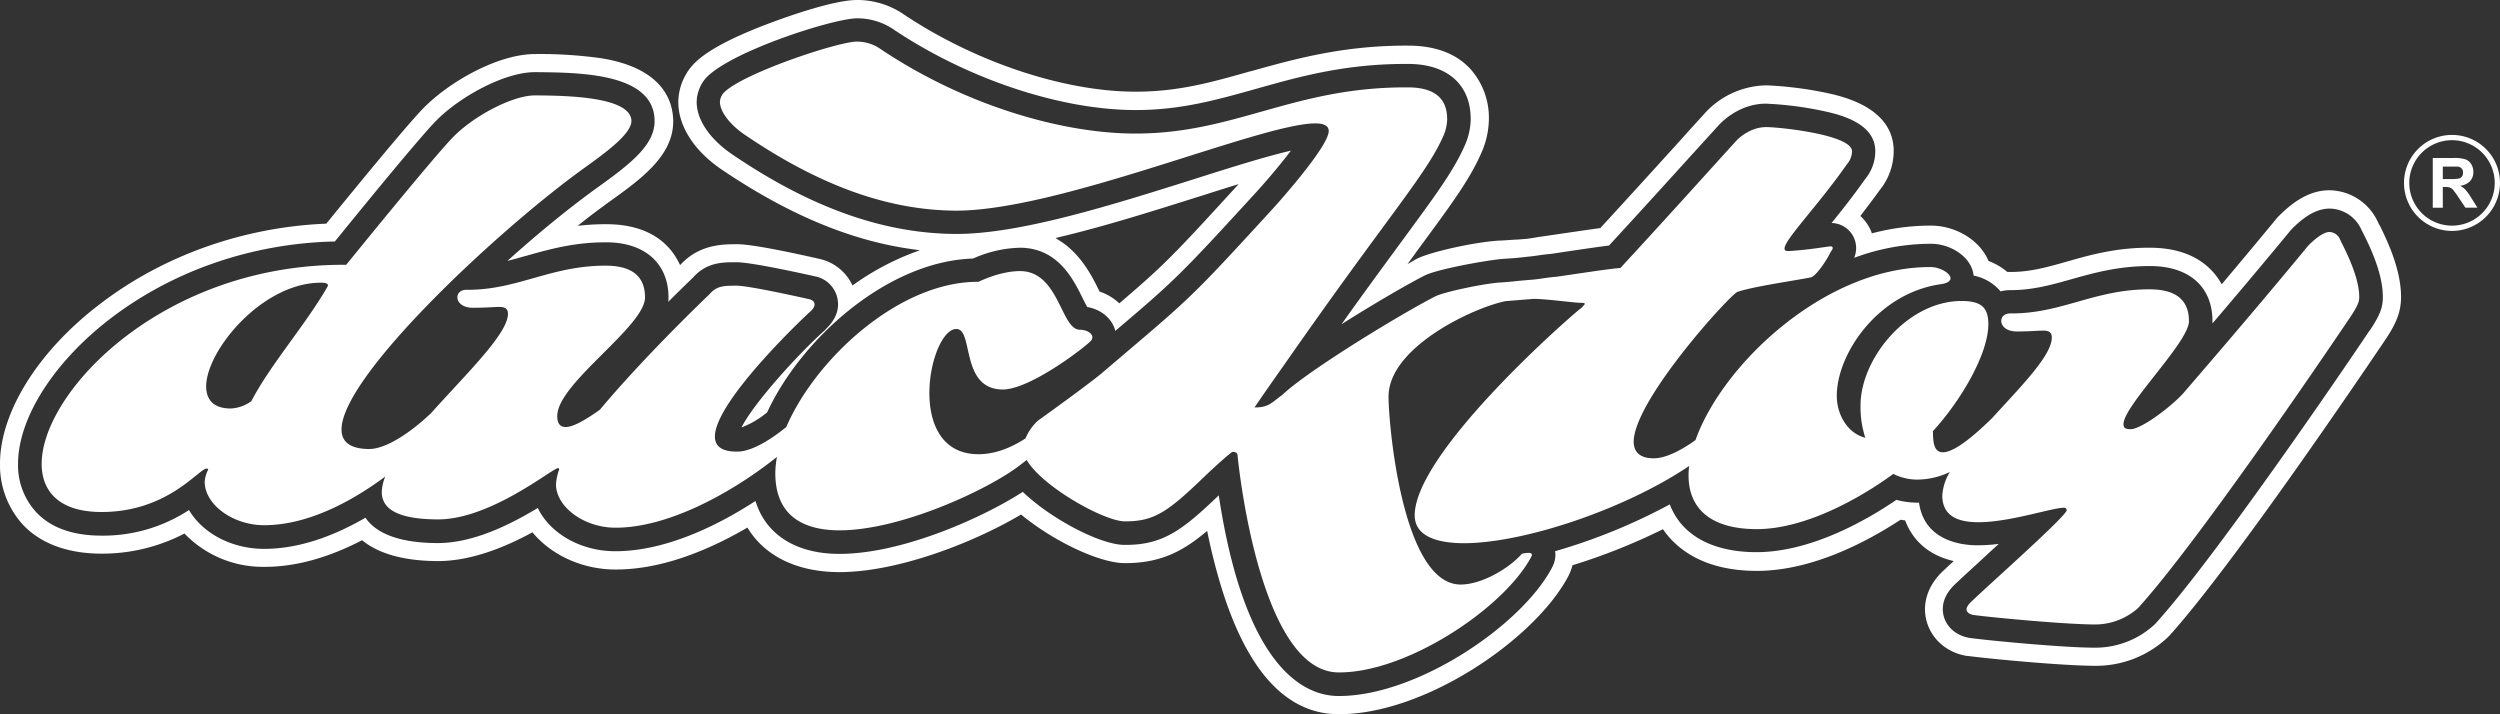
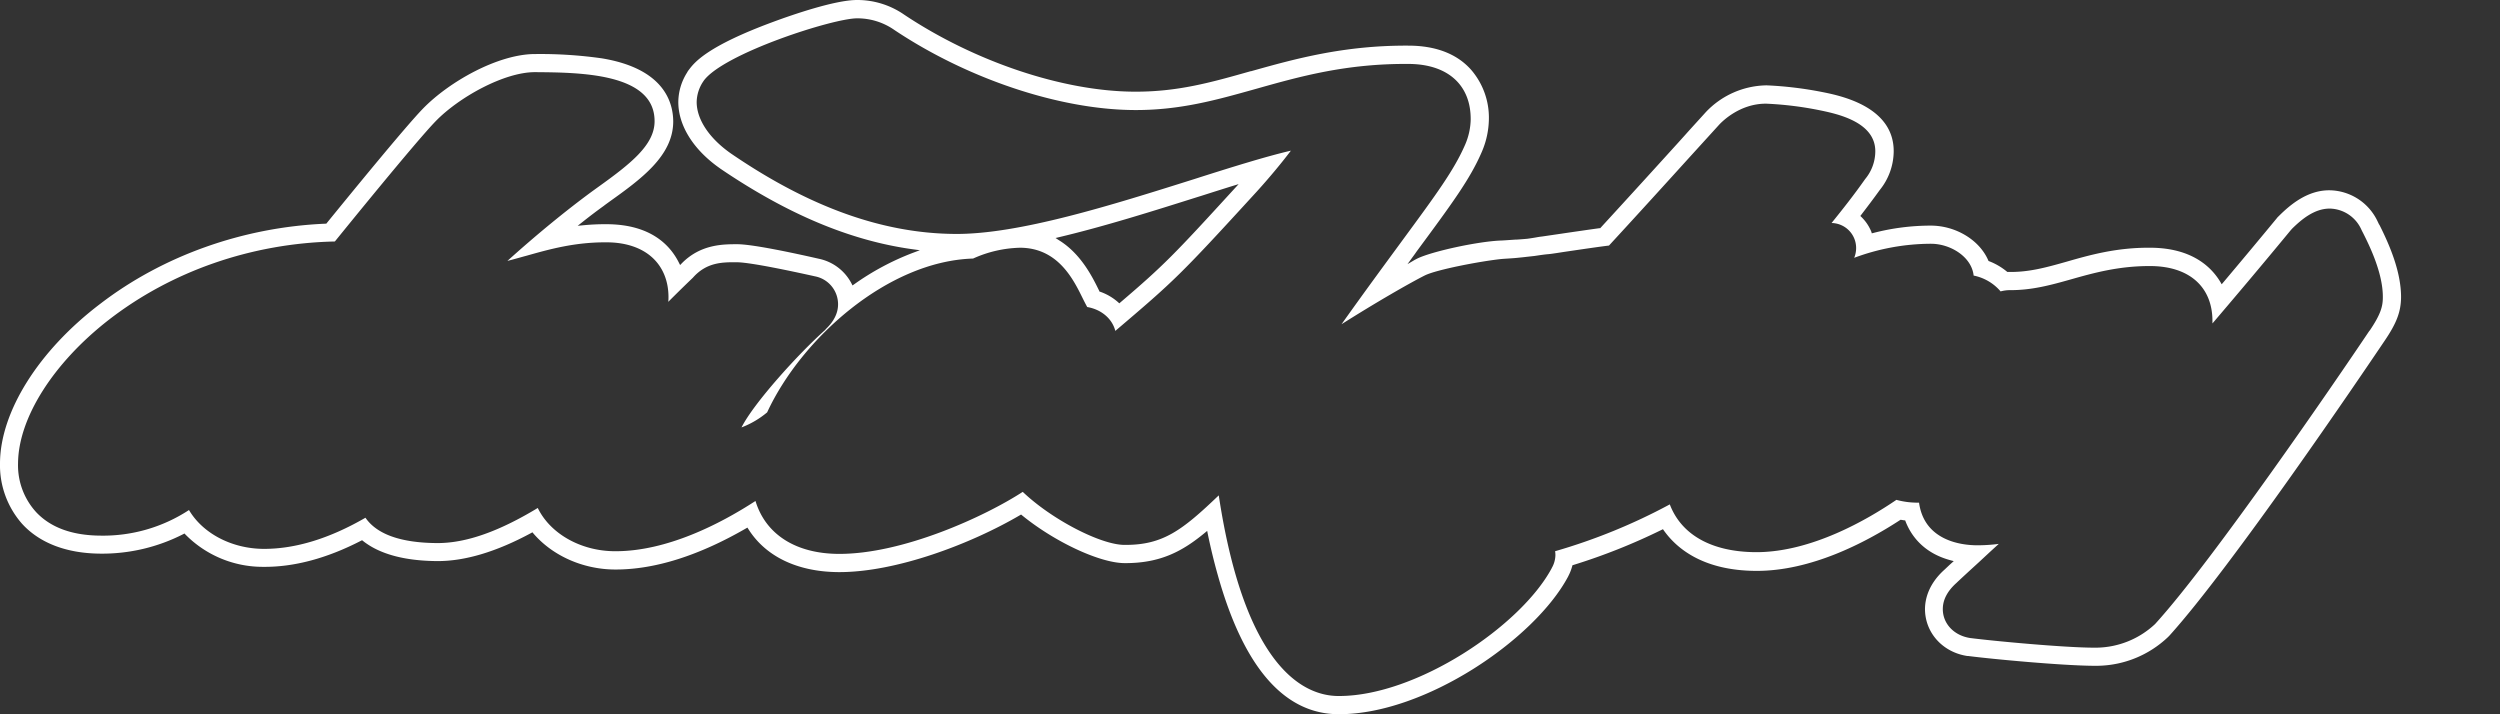
<svg xmlns="http://www.w3.org/2000/svg" viewBox="0 0 712.06 203.4">
  <rect x="0" y="0" width="712.06" height="203.4" fill="#333333" stroke="none" />
  <defs>
    <style>.cls-1{fill:#fff;}</style>
  </defs>
  <g id="Capa_2" data-name="Capa 2">
    <g id="Capa_1-2" data-name="Capa 1">
-       <path class="cls-1" d="M666.51,68.23a3.42,3.42,0,0,0-3-2.16c-2.14,0-5.16,3-6,3.81-16.74,20.32-34.16,40.35-35.33,41.76-3.31,3.85-12.22,10.63-15.36,10.61-1.44,0-2-.43-2-1.43,0-5.29,18.61-23.32,18.65-29.32,0-5-2.51-9-10.94-9.09-15.88-.11-25.35,7-39.93,6.86-1.71,0-2.59,1-2.59,2.14,0,1.42,1.41,3,4.41,3,3.72,0,6-.25,7.58-.24s2.42.45,2.4,2c0,5.09-8.8,13.91-17,22.92-7.59,7.44-11.74,9.75-14.05,9.73-3,0-2.7-4.16-2.82-6,8.07-8.8,15.73-22,15.8-30.34,0-4.56-1.6-6.7-7.46-6.75-15.58-.1-28.85,16.38-28.94,29.54a28.2,28.2,0,0,0,1.36,9.43c-5.12-1.32-8.16-6.66-8.13-12.08.08-11.87,11.65-29.07,29.53-31.66,2.15-.28,2.85-1,2.86-1.69,0-1.44-3-3.18-5.54-3.2-29.94-.22-59.39,27.58-67.09,49.27-4.31,3.11-8.65,5.21-11.92,5.2-4,0-5.7-1.9-5.69-4.75.1-12,28.18-42.67,29.63-42.67C499.34,81.6,510.79,80,515.79,79c1.3-.28,4.18-4.27,5.64-7.26.42-.57.57-.84.57-1.13s-.29-.44-.57-.44c-.85,0-6,1-12,1.34-1,0-1.15-.29-1.15-.72,0-2.57,9.54-12.22,17.76-24a5.72,5.72,0,0,0,1.46-3.7c0-4.72-20.54-6.87-24.4-6.89-5,0-8.46,3.79-8.46,3.79-7.63,8.37-20,22.16-33.13,36.36-2,0-16.11,2.22-18.4,2.5-.45,0-2.63.28-3.82.46-1.65.26-3,.37-3.43.4-4,.31-6,.61-8.49.75-4.72.28-15.93,2.67-18.51,3.93-9.19,4.66-36.18,21-43.68,28.13-3,2.13-3.72,3.55-7.87,3.53,4.47-6.54,8.23-11.81,8.23-11.81,29.9-42.95,40.85-54.59,45.65-65.71a12.56,12.56,0,0,0,1-4.57c0-5-2.51-9-11-9.07-32.86-.24-49.4,13.35-78.41,13.15-20.87-.15-48.26-8.21-71.87-24a11.76,11.76,0,0,0-6.85-2.19c-5.57,0-34.22,9.62-38.27,15a4.34,4.34,0,0,0-.74,2.14c0,2.72,2.67,6.31,6.8,9.2C235,54,254.36,59.82,271.93,60c29.6.21,87.53-25,102.82-24.85,2.44,0,3.7.75,3.7,2.17,0,4.57-15.59,21.76-15.59,21.76-25.21,27.55-23.35,25.28-49.09,47.25-4.45,3.69-18.1,13.45-18.1,13.45a14.16,14.16,0,0,0-3.58,5.09c-3.87,2.51-8.55,4.54-13.51,4.5-10.42-.07-13.94-8.81-13.87-17.67.06-9,3.84-18,7.69-18,5,0,1,17.15,13.19,17.24,8,0,24.1-12.55,25.26-14a2,2,0,0,0,.28-.86c0-1.15-1.56-2.14-3.55-2.16-5.43,0-5.89-16.63-17-16.71-5.86,0-11.87,3.06-11.87,3.06-22.57-.17-46.41,21.94-54.76,41.36-5,4.06-10.22,7.05-14.07,7-4.42,0-6.28-1.62-6.26-4.34.08-10.14,25.85-34.4,27-35.4S232,87.26,232,86.68c0-1.14-1.43-1.44-1.43-1.44s-16.83-3.83-20.69-3.87c-3.58,0-5.72,0-7.74,2.38-4.32,4.11-19.87,19.3-31.26,32.93-4.74,3.39-7.89,4.95-9.76,4.94-1.71,0-2.43-1.17-2.4-3.18.06-9.28,24.9-25.39,25-33.68,0-5-2.5-9-10.93-9.09-15.87-.11-25.36,7-39.94,6.87-1.7,0-2.57,1-2.58,2.12,0,1.42,1.41,3,4.41,3,3.71,0,6-.24,7.58-.23s2.43.45,2.42,2c-.06,5.67-11.84,17-21.9,28.24-5.89,5.6-12.9,10.25-17.69,10.22-5.42-.05-7.85-2.06-7.81-5.63.1-14.86,42.7-55,67.56-73.27,5.46-4,14.95-10.33,15-14.48,0-7-18.52-7.28-27.38-7.34-6.44-.05-17.63,5.89-23.53,12S98.61,75.42,98.61,75.42c-52-.37-86.6,36-86.74,56.55-.06,8.15,5.18,13.77,16.75,13.86,19.15.13,28-12.38,30.26-12.37.27,0,.42.14.42.29a8.85,8.85,0,0,0-1,3.42c0,6.57,8,12.35,16.77,12.42,11.9.07,24.29-6.15,34.67-13.87a12.5,12.5,0,0,0-1,4.39c0,4.72,4.24,7.75,15.82,7.83,15.15.11,32.83-14.63,34.4-14.62.15,0,.29.15.29.44a15.34,15.34,0,0,0-.89,4.14c0,6.57,8.07,12.34,16.78,12.4,15,.11,33.21-9.84,46.16-20.16a26.45,26.45,0,0,0-.47,4.48c-.07,12,7.62,16.35,18,16.43,17.45.13,42.55-11.54,51.6-18.49l2-1.55c4.28,7.46,21.92,17.44,27.91,17.48,8.43.07,12.3-2.77,22.38-12.42,2.17-2.13,7.77-7.23,8.35-7.37.86,0,1.43.3,1.43,1.15,0,0,5.83,61.51,28.71,61.67,19.43.15,47-18.23,54.84-32.76a2.23,2.23,0,0,0,.28-.71c0-.44-.42-.58-1-.58a8.76,8.76,0,0,0-1.86.26c-3.61,4.14-11.49,8.8-17.51,8.76-16.71-.13-20.52-46.48-20.47-53.62.1-14,24.16-25.26,33.34-27.1l7.93-.64c3.77,0,11.37,1.1,13.51,1.12,1.14,0,1.23.21,1.05.47,0,0-.89,1-.91,1-1.48.88-47.33,40.67-47.47,59,0,5.56,5.38,7.9,13.69,8,16.92.11,46-9.52,64.48-22a20.47,20.47,0,0,0-.17,2.55c-.06,9,5.61,15.34,19.17,15.44,14.15.1,30.09-9.08,39.15-15.73a15.21,15.21,0,0,0,6.85,1.62,21.69,21.69,0,0,0,9.26-2.17,14.66,14.66,0,0,0-2.16,6.65c0,5.87,4.38,7.62,10.09,7.66,9,.07,21.18-4.15,24.62-4.13a.67.67,0,0,1,.71.73c0,1.56-21.44,20.57-26.78,25.68-1.3,1.14-1.73,2-1.73,2.55,0,1.3,2,1.6,2,1.6,6.85.87,26,2.62,34.06,2.69h1A18.37,18.37,0,0,0,609,173.16c16.72-18.46,51.82-70.09,60.35-82.75,2.6-3.85,2.61-4.85,2.61-5.85,0-6.29-4.75-14.75-5.46-16.33M93.27,81.67C87.05,92.49,77,103.86,71.59,114.26a10.76,10.76,0,0,1-5.87,2.09c-5,0-7-2.61-7-6.33.08-10.3,16.09-29.62,32.82-29.5,1,0,1.86.16,1.85.73a.49.49,0,0,1-.15.42m413.94,3.52.31,0a.89.89,0,0,0-.31,0" />
-       <path class="cls-1" d="M501.58,86.24h0s0,0,0,0Zm1.17-.23h0Zm-1.17.23h0s0,0,0,0Zm1.17-.23h0Zm-1.17.23h0s0,0,0,0Zm1.17-.23h0Zm-1.17.23h0s0,0,0,0Zm.4-.08h0a0,0,0,0,0,0,0Zm-.05,0h0m.82-.17h0l-.07,0,.11,0h0Zm3.35,2.17h0l0,0,0,0m-4.12-2h0a0,0,0,0,0,0,0Zm-.05,0h0m.82-.17h0l-.07,0,.11,0h0Zm3.35,2.17h0l0,0,0,0m-4.12-2h0a0,0,0,0,0,0,0Zm-.05,0h0m.82-.17h0l-.07,0,.11,0h0Zm3.35,2.17h0l0,0,0,0m-4.12-2h0a0,0,0,0,0,0,0Zm-.05,0h0m.82-.17h0l-.07,0,.11,0h0Zm3.35,2.17h0l0,0,0,0m-4.12-2h0a0,0,0,0,0,0,0Zm-.05,0h0m.82-.17h0l-.07,0,.11,0h0Zm3.35,2.17h0l0,0,0,0m0,0h0l0,0,0,0M502.75,86h0l-.07,0,.11,0h0Zm-.77.15h0a0,0,0,0,0,0,0Zm-.05,0h0m-.35.06h0s0,0,0,0Zm4.52,1.94,0,0s0,0,0,0h0l.06,0,0,0,0,0m-.11.09h0Zm-.08.07a0,0,0,0,0,0,0l0,0h0m-.26.2h0s0,0,0,0h0m1.93-1.49h0l.06,0-.06,0m-.2.15h0l0,0h0m.2-.15h0l.06,0-.06,0m-.2.15h0l0,0h0m-1.28,1,0,0s0,0,0,0h0l.06,0,0,0,0,0m-.11.09h0Zm-.08.07a0,0,0,0,0,0,0l0,0h0m-.26.2h0s0,0,0,0h0M502.75,86h0l-.07,0,.11,0h0Zm-.77.15h0a0,0,0,0,0,0,0Zm-.05,0h0m-.35.06h0s0,0,0,0Zm0,0h0s0,0,0,0Zm.35-.06h0m.05,0h0a0,0,0,0,0,0,0Zm.77-.15h0l-.07,0,.11,0h0Zm2.9,2.53h0s0,0,0,0h0m.26-.2a0,0,0,0,0,0,0l0,0h0m.08-.07h0Zm.11-.09,0,0s0,0,0,0h0l.06,0,0,0,0,0m1.28-1h0l0,0h0m.2-.15h0l.06,0-.06,0m0,0h0l.06,0-.06,0m-.2.15h0l0,0h0m-1.28,1,0,0s0,0,0,0h0l.06,0,0,0,0,0m-.11.09h0Zm-.08.07a0,0,0,0,0,0,0l0,0h0m-.26.2h0s0,0,0,0h0M502.75,86h0l-.07,0,.11,0h0Zm-.77.15h0a0,0,0,0,0,0,0Zm-.05,0h0m-.35.06h0s0,0,0,0Zm0,0h0s0,0,0,0Zm.35-.06h0m.05,0h0a0,0,0,0,0,0,0Zm.77-.15h0l-.07,0,.11,0h0Zm2.9,2.53h0s0,0,0,0h0m.26-.2a0,0,0,0,0,0,0l0,0h0m.08-.07h0Zm.11-.09,0,0s0,0,0,0h0l.06,0,0,0,0,0m1.28-1h0l0,0h0m.2-.15h0l.06,0-.06,0m0,0h0l.06,0-.06,0m-.2.16,0,0h0Zm-1.32,1s0,0,0,0h0l.06,0,0,0,0,0,0,0m-.07.07h0Zm-.09.08,0,0h0a0,0,0,0,0,0,0m-.25.19s0,0,0,0h0ZM502.71,86l-.07,0,.11,0h0m-.73.15a0,0,0,0,0,0,0h0Zm0,0h0Zm-.37.07s0,0,0,0h0ZM677.65,64l-.48-1a15.35,15.35,0,0,0-13.57-8.8c-6.33-.09-11.28,4.11-14.44,7.24l-.46.45-.36.45c-4.5,5.46-9.44,11.38-15.09,18.09l-.46.54-.35-.61c-2.64-4.42-8.22-9.72-19.84-9.8-9.76-.09-17.35,2.07-24.07,4-5.62,1.59-10.42,2.92-15.85,2.9h-.75l-.2,0-.15-.13a18.34,18.34,0,0,0-5-2.92l-.19-.07-.09-.19c-2.49-5.77-9.18-9.84-16.25-9.89a65.28,65.28,0,0,0-16.5,2.1l-.42.1L533,66a12.42,12.42,0,0,0-2.81-4.18l-.32-.31.27-.35c1.59-2.07,3.45-4.52,5.23-7a17.69,17.69,0,0,0,4-11c.09-12.84-15.24-15.92-20.27-16.93a105.4,105.4,0,0,0-15.91-1.92A24.23,24.23,0,0,0,485.8,32c-1.68,1.87-3.65,4-5.83,6.44l-2,2.22c-5.31,5.86-13.38,14.74-22.06,24.19l-.12.14-.18,0c-2.42.33-5.84.82-11.06,1.59l-5.31.78c-.7.08-.89.11-1.45.21s-1,.18-2.23.36l-.57.08c-1.73.15-1.91.16-3,.23l-.28,0-1.93.13c-.89.06-1.64.12-2.3.14-6.47.24-19.62,3.08-23.84,5.15l-.33.17-.36.19-2.06,1.21,1.4-1.93c.38-.52.75-1,1.11-1.55C413.61,57.92,418.73,51,422.07,43.22a24.36,24.36,0,0,0,2-9.19,20.86,20.86,0,0,0-5-14.08c-4-4.56-10-6.9-17.73-6.95-18.57-.13-32.59,3.8-45,7.28l-.12,0c-11.2,3.18-20.87,5.93-33.34,5.83-20.2-.14-45.22-8.53-65.28-21.89A23.45,23.45,0,0,0,244.21,0h-.11c-6.35,0-18.74,4.33-23.8,6.2-19,7-22.48,11.6-24,13.56l-.37.49-.26.46a15.93,15.93,0,0,0-2.47,8.23c-.05,6.77,4.27,13.7,11.85,19l.1.08C224.27,61,242.17,68.54,260,71l2,.27-1.87.7a74.6,74.6,0,0,0-16.84,9l-.48.33-.26-.52a13.6,13.6,0,0,0-9.32-7.08c-6.72-1.53-18.65-4.11-23.17-4.14-3.92,0-10.45-.07-15.86,5.43l-.49.5-.32-.63c-2.48-5-8-10.92-20.46-11a64.05,64.05,0,0,0-6.7.29l-1.69.16,1.33-1.05c2.11-1.67,4.15-3.22,6.07-4.6.42-.33.95-.71,1.51-1.12,9-6.44,18.23-13.06,18.3-22.85,0-5.49-2.56-15.13-20.3-18.07a124.56,124.56,0,0,0-18.74-1.23h-.29c-10.58,0-24.56,7.91-32,15.6-5.06,5.22-20.8,24.5-27.34,32.54l-.14.18h-.22c-23.51,1-46.27,9.12-64.09,22.77C11,99.83.09,117.25,0,131.89a25.26,25.26,0,0,0,6.26,17.27c5,5.51,12.7,8.46,22.28,8.53a50.74,50.74,0,0,0,23.67-5.56l.33-.18.26.28A30.93,30.93,0,0,0,75,161.45c8.75.09,18.14-2.43,27.84-7.44l.29-.14.25.2c4.72,3.74,11.81,5.67,21.08,5.74,7.89.06,16.92-2.64,26.83-8l.35-.2.26.31c5.47,6.38,14.12,10.22,23.13,10.29h.36c11.15,0,23.62-3.94,37.07-11.7l.42-.24.26.41c4.94,7.84,14,12.19,25.65,12.27,16.44.09,37.81-8.06,51.73-16.22l.3-.18.27.22c9.3,7.58,22.11,13.57,29.17,13.62h.3c10.08,0,16.34-3.46,22.63-8.65l.64-.53.16.81c.86,4.17,1.83,8.15,2.88,11.84,7.33,26.15,18.86,39.46,34.25,39.56h.32c24.43,0,55.52-21.27,65.08-39l.2-.38a14.11,14.11,0,0,0,1.08-2.77l.07-.27.26-.08a172.83,172.83,0,0,0,25.13-10l.39-.19.24.34c3.7,5.21,11.24,11.43,26.17,11.53h.33c15.33,0,30.59-7.83,40.73-14.43l.17-.11.19,0,.85.14.3,0,.1.27c1.5,3.89,4.95,9,12.85,11.11l.89.24-.68.61c-.68.61-1.27,1.18-1.77,1.65l-.17.16c-4.55,4.08-5.54,8.35-5.57,11.21,0,6.72,5,12.35,12.11,13.4l.25,0c7.19.92,26.59,2.71,35.48,2.78h1.44a29.69,29.69,0,0,0,19.94-8.18l.36-.36c17.66-19.52,54.23-73.48,61.38-84.09,3.39-5,4.61-8.23,4.64-12.37,0-7.3-3.29-14.88-6.2-20.67M674.9,94.16c-5,7.46-16.08,23.7-28,40.4s-24.6,33.84-33,43.09l-.21.21a24.82,24.82,0,0,1-16.46,6.61h-1.18c-8.47-.06-27.65-1.83-34.86-2.74-4.63-.69-7.85-4.09-7.83-8.27,0-2.66,1.34-5.15,3.89-7.43,1.39-1.33,3.72-3.46,6.41-5.92l3.23-3,2.41-2.2a46.9,46.9,0,0,1-6.13.4c-4.52,0-15.09-1.29-16.58-12.14h-.61a23.05,23.05,0,0,1-5.84-.8c-8.27,5.64-24.22,14.9-39.87,14.9h-.28c-12.45-.09-21.09-4.92-24.39-13.61A165.43,165.43,0,0,1,442.93,157a7,7,0,0,1,.09,1.12,7.66,7.66,0,0,1-1,3.59l-.1.21c-8.85,16.43-38.44,36.32-60.53,36.32h-.26c-9.5-.07-26.49-7.61-34-57.15-10.45,10-15.9,14.11-26.59,14.11h-.3c-6.88-.05-20.83-7.36-28.94-15.11-10.75,7-34.21,17.79-52.53,17.67-12.15-.09-20.7-5.56-23.59-15.07C205,149.31,189.91,157,175.34,157H175c-9.6-.07-18.29-5-21.83-12.32-11.05,6.69-20.39,10-28.53,10h-.22c-10.25-.07-17.08-2.5-20.33-7.22-10.18,5.89-19.87,8.87-28.83,8.87H75c-9-.07-17.24-4.39-21.17-11.06a44.67,44.67,0,0,1-25.27,7.29c-8-.06-14.09-2.29-18.21-6.63a19.78,19.78,0,0,1-5.21-14c.1-12.86,10-28.47,25.71-40.73,18-14,40.86-21.92,64.53-22.42,2.13-2.63,22.82-28.17,28.68-34.23,6.57-6.79,19.47-14,28.28-14h.1c12.78.1,34.13.25,34,14.07-.06,6.66-6.71,11.94-16.09,18.66l-1.65,1.19c-7.68,5.64-16,12.48-24.18,19.84,1.83-.45,3.67-1,5.54-1.5,6.41-1.81,13.64-3.85,22.71-3.79,5.4,0,9.88,1.51,12.93,4.25S190.44,80,190.4,84.8a11.31,11.31,0,0,1-.06,1.17c3.35-3.36,5.83-5.74,6.82-6.69l.17-.16c3.94-4.48,8.54-4.45,12.58-4.42s16.89,2.82,22.18,4a8.1,8.1,0,0,1,6.61,8c0,3.66-2.61,6.17-3.46,7L235,94c-7.51,6.68-20.28,20.76-23.8,27.74a25.53,25.53,0,0,0,7.3-4.29c9.73-21,34.29-43.06,58.66-43.81a34.26,34.26,0,0,1,13.45-3.08c10.72.08,15.1,9,17.72,14.3.19.39.82,1.66,1.34,2.59,4.05.69,7.13,3.35,8,6.8,16.93-14.4,18.23-15.58,40.32-39.72,3.45-3.8,7-8.06,9.69-11.62-7.27,1.69-17.83,5-27.22,8l-.28.09c-23.44,7.39-50,15.79-68.21,15.63-20.59-.15-41.44-7.64-63.75-22.89C202,39.4,198.41,34,198.43,29a10.87,10.87,0,0,1,1.71-5.56l.35-.52c5.78-7.72,36.74-17.7,43.64-17.7h.05A18.4,18.4,0,0,1,254.8,8.58c20.81,13.88,46.91,22.61,68.09,22.76,13.12.11,23.61-2.88,34.75-6,12.67-3.57,25.72-7.26,43.68-7.13,11.06.08,17.63,6,17.57,15.82a19,19,0,0,1-1.56,7.12c-3.16,7.29-8.16,14.08-18.11,27.61l-.35.48c-4.45,6.07-10,13.58-16.77,23.11,9.84-6.23,19.33-11.68,23.72-13.9,3.4-1.67,15.64-4,21.53-4.65.56-.06,1.24-.1,2-.15s1.78-.11,2.78-.21,1.89-.19,2.71-.29l2.27-.25c1.79-.27,2.88-.43,4-.52.65-.06,1.13-.14,2.17-.29l2-.31c6.31-.93,10.5-1.54,13-1.84,8.48-9.2,16.63-18.18,23.18-25.41l8.19-9c.93-1,5.91-6,13.33-6h.13a98.15,98.15,0,0,1,14.92,1.82c4.84,1,16.17,3.22,16.1,11.8A12.4,12.4,0,0,1,531.24,51c-3.18,4.53-6.45,8.66-9.57,12.52a7.11,7.11,0,0,1,7,7.15,7.38,7.38,0,0,1-.55,2.76,63,63,0,0,1,21.52-4H550c5.5,0,11.57,3.68,12.14,9.06A13.57,13.57,0,0,1,569.82,83a10.08,10.08,0,0,1,2.83-.36c6.22,0,11.54-1.47,17.21-3.07,6.43-1.82,13.63-3.85,22.72-3.79,11.07.07,17.64,6,17.58,15.8,0,.18,0,.36,0,.54,5.72-6.7,13.89-16.35,22.21-26.45l.45-.51c2.72-2.68,6.38-5.75,10.72-5.75h.06a10.09,10.09,0,0,1,8.94,5.91l.1.21c.1.21.23.48.41.81,1.73,3.45,5.69,11.36,5.64,18.32,0,2.66-.62,4.87-3.77,9.54M300.65,67.79l1.17-.28c13-3.1,26.62-7.4,39.79-11.56l.34-.1c2.91-.93,6-1.91,9.08-2.87l1.77-.54-1.25,1.36c-17.11,18.71-20,21.72-32.41,32.31l-.33.29-.33-.3a15.34,15.34,0,0,0-5.12-3l-.23-.08-.07-.23a1,1,0,0,0-.09-.18c-1.78-3.62-5.05-10.29-11.3-14.15ZM507.58,87.06l.06,0-.06,0Zm-.2.15,0,0h0Zm-1.32,1s0,0,0,0h0l.06,0,0,0,0,0,0,0m-.07.07h0Zm-.09.08,0,0h0a0,0,0,0,0,0,0m-.25.19s0,0,0,0h0ZM502.71,86l-.07,0,.11,0h0m-.73.15a0,0,0,0,0,0,0h0Zm0,0h0Zm-.37.07s0,0,0,0h0Zm0,0h0s0,0,0,0Zm.35-.06h0m.05,0h0a0,0,0,0,0,0,0Zm.77-.15h0l-.07,0,.11,0h0Zm2.9,2.53h0s0,0,0,0h0m.26-.2a0,0,0,0,0,0,0l0,0h0m.08-.07h0Zm.11-.09,0,0s0,0,0,0h0l.06,0,0,0,0,0m1.28-1h0l0,0h0m.2-.15h0l.06,0-.06,0m0,0h0l.06,0-.06,0m-.2.15h0l0,0h0m-1.28,1,0,0s0,0,0,0h0l.06,0,0,0,0,0m-.11.09h0Zm-.08.07a0,0,0,0,0,0,0l0,0h0m-.26.2h0s0,0,0,0h0M502.75,86h0l-.07,0,.11,0h0Zm-.77.15h0a0,0,0,0,0,0,0Zm-.05,0h0m-.35.06h0s0,0,0,0Zm0,0h0s0,0,0,0Zm.35-.06h0m.05,0h0a0,0,0,0,0,0,0Zm.77-.15h0l-.07,0,.11,0h0Zm2.9,2.53h0s0,0,0,0h0m.26-.2a0,0,0,0,0,0,0l0,0h0m.08-.07h0Zm.11-.09,0,0s0,0,0,0h0l.06,0,0,0,0,0m1.28-1h0l0,0h0m.2-.15h0l.06,0-.06,0m0,0h0l.06,0-.06,0m-.2.15h0l0,0h0m-1.28,1,0,0s0,0,0,0h0l.06,0,0,0,0,0m-.11.09h0Zm-.08.07a0,0,0,0,0,0,0l0,0h0m-.26.2h0s0,0,0,0h0M502.75,86h0l-.07,0,.11,0h0Zm-.77.15h0a0,0,0,0,0,0,0Zm-.05,0h0m-.35.06h0s0,0,0,0Zm0,0h0s0,0,0,0Zm4.52,1.94,0,0s0,0,0,0h0l.06,0,0,0,0,0m-.11.09h0Zm-.08.07a0,0,0,0,0,0,0l0,0h0m-.26.2h0s0,0,0,0h0m1.93-1.49h0l.06,0-.06,0m-.2.15h0l0,0h0m-1.28,1h0l0,0,0,0M502.75,86h0l-.07,0,.11,0h0Zm-.77.15h0a0,0,0,0,0,0,0Zm-.05,0h0m.05,0h0a0,0,0,0,0,0,0Zm-.05,0h0m.82-.17h0l-.07,0,.11,0h0Zm3.35,2.17h0l0,0,0,0m-4.12-2h0a0,0,0,0,0,0,0Zm-.05,0h0m.82-.17h0l-.07,0,.11,0h0Zm3.35,2.17h0l0,0,0,0m-4.12-2h0a0,0,0,0,0,0,0Zm-.05,0h0m.82-.17h0l-.07,0,.11,0h0Zm3.35,2.17h0l0,0,0,0m-4.12-2h0a0,0,0,0,0,0,0Zm-.05,0h0m.82-.17h0l-.07,0,.11,0h0Zm3.35,2.17h0l0,0,0,0m-4.12-2h0a0,0,0,0,0,0,0Zm-.05,0h0m.82-.17h0l-.07,0,.11,0h0Zm3.35,2.17h0l0,0,0,0M502.75,86h0l-.07,0,.11,0h0Zm3.35,2.17h0l0,0,0,0m-4.52-1.94h0s0,0,0,0Zm.4-.08h0a0,0,0,0,0,0,0Zm-.05,0h0m4.17,2h0l0,0,0,0m-4.52-1.94h0s0,0,0,0Z" />
-       <path class="cls-1" d="M692.91,59.17V45h6a10.36,10.36,0,0,1,3.29.38,3.2,3.2,0,0,1,1.65,1.35,4.11,4.11,0,0,1,.62,2.23,3.75,3.75,0,0,1-.94,2.63,4.5,4.5,0,0,1-2.8,1.31,6.58,6.58,0,0,1,1.53,1.18,16.72,16.72,0,0,1,1.63,2.3l1.72,2.76h-3.41l-2.06-3.08A21.37,21.37,0,0,0,698.64,54a2.33,2.33,0,0,0-.86-.59,4.94,4.94,0,0,0-1.43-.15h-.58v5.9ZM695.77,51h2.11a11.45,11.45,0,0,0,2.57-.17,1.61,1.61,0,0,0,.8-.6,1.88,1.88,0,0,0,.28-1.06,1.69,1.69,0,0,0-.38-1.16,1.75,1.75,0,0,0-1.07-.55c-.23,0-.93,0-2.09,0h-2.22Z" />
-       <path class="cls-1" d="M698.39,65.77A13.67,13.67,0,1,1,712.06,52.1,13.68,13.68,0,0,1,698.39,65.77Zm0-25.84A12.17,12.17,0,1,0,710.56,52.1,12.18,12.18,0,0,0,698.39,39.93Z" />
+       <path class="cls-1" d="M501.58,86.24h0s0,0,0,0Zm1.17-.23h0Zm-1.17.23h0s0,0,0,0Zm1.17-.23h0Zm-1.17.23h0s0,0,0,0Zm1.17-.23h0Zm-1.17.23h0s0,0,0,0Zm.4-.08h0a0,0,0,0,0,0,0Zm-.05,0h0m.82-.17h0l-.07,0,.11,0h0Zm3.35,2.17h0l0,0,0,0m-4.12-2h0a0,0,0,0,0,0,0Zm-.05,0h0m.82-.17h0l-.07,0,.11,0h0Zm3.35,2.17h0l0,0,0,0m-4.12-2h0a0,0,0,0,0,0,0Zm-.05,0h0m.82-.17h0l-.07,0,.11,0h0Zm3.35,2.17h0l0,0,0,0m-4.12-2h0a0,0,0,0,0,0,0Zm-.05,0h0m.82-.17h0l-.07,0,.11,0h0Zm3.35,2.17h0l0,0,0,0m-4.12-2h0a0,0,0,0,0,0,0Zm-.05,0h0m.82-.17h0l-.07,0,.11,0h0Zm3.35,2.17h0l0,0,0,0m0,0h0l0,0,0,0M502.75,86h0l-.07,0,.11,0h0Zm-.77.15h0a0,0,0,0,0,0,0Zm-.05,0h0m-.35.06h0s0,0,0,0Zm4.52,1.94,0,0s0,0,0,0h0l.06,0,0,0,0,0m-.11.09h0Zm-.08.07a0,0,0,0,0,0,0l0,0h0m-.26.2h0s0,0,0,0h0m1.93-1.49h0l.06,0-.06,0m-.2.15h0l0,0h0m.2-.15h0l.06,0-.06,0m-.2.15h0l0,0h0m-1.28,1,0,0s0,0,0,0h0l.06,0,0,0,0,0m-.11.09h0Zm-.08.07a0,0,0,0,0,0,0l0,0h0m-.26.2h0s0,0,0,0h0M502.75,86h0l-.07,0,.11,0h0Zm-.77.15h0a0,0,0,0,0,0,0Zm-.05,0h0m-.35.06h0s0,0,0,0Zm0,0h0s0,0,0,0Zm.35-.06h0m.05,0h0a0,0,0,0,0,0,0Zm.77-.15h0l-.07,0,.11,0h0Zm2.9,2.53h0s0,0,0,0h0m.26-.2a0,0,0,0,0,0,0l0,0h0m.08-.07h0Zm.11-.09,0,0s0,0,0,0h0l.06,0,0,0,0,0m1.28-1h0l0,0h0m.2-.15h0l.06,0-.06,0m0,0h0l.06,0-.06,0m-.2.15h0l0,0h0m-1.28,1,0,0s0,0,0,0h0l.06,0,0,0,0,0m-.11.09h0Za0,0,0,0,0,0,0l0,0h0m-.26.2h0s0,0,0,0h0M502.75,86h0l-.07,0,.11,0h0Zm-.77.15h0a0,0,0,0,0,0,0Zm-.05,0h0m-.35.06h0s0,0,0,0Zm0,0h0s0,0,0,0Zm.35-.06h0m.05,0h0a0,0,0,0,0,0,0Zm.77-.15h0l-.07,0,.11,0h0Zm2.9,2.53h0s0,0,0,0h0m.26-.2a0,0,0,0,0,0,0l0,0h0m.08-.07h0Zm.11-.09,0,0s0,0,0,0h0l.06,0,0,0,0,0m1.28-1h0l0,0h0m.2-.15h0l.06,0-.06,0m0,0h0l.06,0-.06,0m-.2.16,0,0h0Zm-1.32,1s0,0,0,0h0l.06,0,0,0,0,0,0,0m-.07.07h0Zm-.09.08,0,0h0a0,0,0,0,0,0,0m-.25.19s0,0,0,0h0ZM502.71,86l-.07,0,.11,0h0m-.73.15a0,0,0,0,0,0,0h0Zm0,0h0Zm-.37.07s0,0,0,0h0ZM677.65,64l-.48-1a15.35,15.35,0,0,0-13.57-8.8c-6.33-.09-11.28,4.11-14.44,7.24l-.46.45-.36.45c-4.5,5.46-9.44,11.38-15.09,18.09l-.46.54-.35-.61c-2.64-4.42-8.22-9.72-19.84-9.8-9.76-.09-17.35,2.07-24.07,4-5.62,1.59-10.42,2.92-15.85,2.9h-.75l-.2,0-.15-.13a18.34,18.34,0,0,0-5-2.92l-.19-.07-.09-.19c-2.49-5.77-9.18-9.84-16.25-9.89a65.28,65.28,0,0,0-16.5,2.1l-.42.1L533,66a12.42,12.42,0,0,0-2.81-4.18l-.32-.31.27-.35c1.59-2.07,3.45-4.52,5.23-7a17.69,17.69,0,0,0,4-11c.09-12.84-15.24-15.92-20.27-16.93a105.4,105.4,0,0,0-15.91-1.92A24.23,24.23,0,0,0,485.8,32c-1.68,1.87-3.65,4-5.83,6.44l-2,2.22c-5.31,5.86-13.38,14.74-22.06,24.19l-.12.14-.18,0c-2.42.33-5.84.82-11.06,1.59l-5.31.78c-.7.08-.89.11-1.45.21s-1,.18-2.23.36l-.57.08c-1.73.15-1.91.16-3,.23l-.28,0-1.93.13c-.89.06-1.64.12-2.3.14-6.47.24-19.62,3.08-23.84,5.15l-.33.17-.36.19-2.06,1.21,1.4-1.93c.38-.52.75-1,1.11-1.55C413.61,57.92,418.73,51,422.07,43.22a24.36,24.36,0,0,0,2-9.19,20.86,20.86,0,0,0-5-14.08c-4-4.56-10-6.9-17.73-6.95-18.57-.13-32.59,3.8-45,7.28l-.12,0c-11.2,3.18-20.87,5.93-33.34,5.83-20.2-.14-45.22-8.53-65.28-21.89A23.45,23.45,0,0,0,244.21,0h-.11c-6.35,0-18.74,4.33-23.8,6.2-19,7-22.48,11.6-24,13.56l-.37.49-.26.46a15.93,15.93,0,0,0-2.47,8.23c-.05,6.77,4.27,13.7,11.85,19l.1.08C224.27,61,242.17,68.54,260,71l2,.27-1.87.7a74.6,74.6,0,0,0-16.84,9l-.48.33-.26-.52a13.6,13.6,0,0,0-9.32-7.08c-6.72-1.53-18.65-4.11-23.17-4.14-3.92,0-10.45-.07-15.86,5.43l-.49.5-.32-.63c-2.48-5-8-10.92-20.46-11a64.05,64.05,0,0,0-6.7.29l-1.69.16,1.33-1.05c2.11-1.67,4.15-3.22,6.07-4.6.42-.33.95-.71,1.51-1.12,9-6.44,18.23-13.06,18.3-22.85,0-5.49-2.56-15.13-20.3-18.07a124.56,124.56,0,0,0-18.74-1.23h-.29c-10.58,0-24.56,7.91-32,15.6-5.06,5.22-20.8,24.5-27.34,32.54l-.14.18h-.22c-23.51,1-46.27,9.12-64.09,22.77C11,99.83.09,117.25,0,131.89a25.26,25.26,0,0,0,6.26,17.27c5,5.51,12.7,8.46,22.28,8.53a50.74,50.74,0,0,0,23.67-5.56l.33-.18.26.28A30.93,30.93,0,0,0,75,161.45c8.75.09,18.14-2.43,27.84-7.44l.29-.14.25.2c4.72,3.74,11.81,5.67,21.08,5.74,7.89.06,16.92-2.64,26.83-8l.35-.2.26.31c5.47,6.38,14.12,10.22,23.13,10.29h.36c11.15,0,23.62-3.94,37.07-11.7l.42-.24.26.41c4.94,7.84,14,12.19,25.65,12.27,16.44.09,37.81-8.06,51.73-16.22l.3-.18.27.22c9.3,7.58,22.11,13.57,29.17,13.62h.3c10.08,0,16.34-3.46,22.63-8.65l.64-.53.16.81c.86,4.17,1.83,8.15,2.88,11.84,7.33,26.15,18.86,39.46,34.25,39.56h.32c24.43,0,55.52-21.27,65.08-39l.2-.38a14.11,14.11,0,0,0,1.08-2.77l.07-.27.26-.08a172.83,172.83,0,0,0,25.13-10l.39-.19.24.34c3.7,5.21,11.24,11.43,26.17,11.53h.33c15.33,0,30.59-7.83,40.73-14.43l.17-.11.19,0,.85.14.3,0,.1.27c1.5,3.89,4.95,9,12.85,11.11l.89.24-.68.61c-.68.61-1.27,1.18-1.77,1.65l-.17.16c-4.55,4.08-5.54,8.35-5.57,11.21,0,6.72,5,12.35,12.11,13.4l.25,0c7.19.92,26.59,2.71,35.48,2.78h1.44a29.69,29.69,0,0,0,19.94-8.18l.36-.36c17.66-19.52,54.23-73.48,61.38-84.09,3.39-5,4.61-8.23,4.64-12.37,0-7.3-3.29-14.88-6.2-20.67M674.9,94.16c-5,7.46-16.08,23.7-28,40.4s-24.6,33.84-33,43.09l-.21.21a24.82,24.82,0,0,1-16.46,6.61h-1.18c-8.47-.06-27.65-1.83-34.86-2.74-4.63-.69-7.85-4.09-7.83-8.27,0-2.66,1.34-5.15,3.89-7.43,1.39-1.33,3.72-3.46,6.41-5.92l3.23-3,2.41-2.2a46.9,46.9,0,0,1-6.13.4c-4.52,0-15.09-1.29-16.58-12.14h-.61a23.05,23.05,0,0,1-5.84-.8c-8.27,5.64-24.22,14.9-39.87,14.9h-.28c-12.45-.09-21.09-4.92-24.39-13.61A165.43,165.43,0,0,1,442.93,157a7,7,0,0,1,.09,1.12,7.66,7.66,0,0,1-1,3.59l-.1.21c-8.85,16.43-38.44,36.32-60.53,36.32h-.26c-9.5-.07-26.49-7.61-34-57.15-10.45,10-15.9,14.11-26.59,14.11h-.3c-6.88-.05-20.83-7.36-28.94-15.11-10.75,7-34.21,17.79-52.53,17.67-12.15-.09-20.7-5.56-23.59-15.07C205,149.31,189.91,157,175.34,157H175c-9.6-.07-18.29-5-21.83-12.32-11.05,6.69-20.39,10-28.53,10h-.22c-10.25-.07-17.08-2.5-20.33-7.22-10.18,5.89-19.87,8.87-28.83,8.87H75c-9-.07-17.24-4.39-21.17-11.06a44.67,44.67,0,0,1-25.27,7.29c-8-.06-14.09-2.29-18.21-6.63a19.78,19.78,0,0,1-5.21-14c.1-12.86,10-28.47,25.71-40.73,18-14,40.86-21.92,64.53-22.42,2.13-2.63,22.82-28.17,28.68-34.23,6.57-6.79,19.47-14,28.28-14h.1c12.78.1,34.13.25,34,14.07-.06,6.66-6.71,11.94-16.09,18.66l-1.65,1.19c-7.68,5.64-16,12.48-24.18,19.84,1.83-.45,3.67-1,5.54-1.5,6.41-1.81,13.64-3.85,22.71-3.79,5.4,0,9.88,1.51,12.93,4.25S190.44,80,190.4,84.8a11.31,11.31,0,0,1-.06,1.17c3.35-3.36,5.83-5.74,6.82-6.69l.17-.16c3.94-4.48,8.54-4.45,12.58-4.42s16.89,2.82,22.18,4a8.1,8.1,0,0,1,6.61,8c0,3.66-2.61,6.17-3.46,7L235,94c-7.51,6.68-20.28,20.76-23.8,27.74a25.53,25.53,0,0,0,7.3-4.29c9.73-21,34.29-43.06,58.66-43.81a34.26,34.26,0,0,1,13.45-3.08c10.72.08,15.1,9,17.72,14.3.19.39.82,1.66,1.34,2.59,4.05.69,7.13,3.35,8,6.8,16.93-14.4,18.23-15.58,40.32-39.72,3.45-3.8,7-8.06,9.69-11.62-7.27,1.69-17.83,5-27.22,8l-.28.09c-23.44,7.39-50,15.79-68.21,15.63-20.59-.15-41.44-7.64-63.75-22.89C202,39.4,198.41,34,198.43,29a10.87,10.87,0,0,1,1.71-5.56l.35-.52c5.78-7.72,36.74-17.7,43.64-17.7h.05A18.4,18.4,0,0,1,254.8,8.58c20.81,13.88,46.91,22.61,68.09,22.76,13.12.11,23.61-2.88,34.75-6,12.67-3.57,25.72-7.26,43.68-7.13,11.06.08,17.63,6,17.57,15.82a19,19,0,0,1-1.56,7.12c-3.16,7.29-8.16,14.08-18.11,27.61l-.35.48c-4.45,6.07-10,13.58-16.77,23.11,9.84-6.23,19.33-11.68,23.72-13.9,3.4-1.67,15.64-4,21.53-4.65.56-.06,1.24-.1,2-.15s1.78-.11,2.78-.21,1.89-.19,2.71-.29l2.27-.25c1.79-.27,2.88-.43,4-.52.65-.06,1.13-.14,2.17-.29l2-.31c6.31-.93,10.5-1.54,13-1.84,8.48-9.2,16.63-18.18,23.18-25.41l8.19-9c.93-1,5.91-6,13.33-6h.13a98.15,98.15,0,0,1,14.92,1.82c4.84,1,16.17,3.22,16.1,11.8A12.4,12.4,0,0,1,531.24,51c-3.18,4.53-6.45,8.66-9.57,12.52a7.11,7.11,0,0,1,7,7.15,7.38,7.38,0,0,1-.55,2.76,63,63,0,0,1,21.52-4H550c5.5,0,11.57,3.68,12.14,9.06A13.57,13.57,0,0,1,569.82,83a10.08,10.08,0,0,1,2.83-.36c6.22,0,11.54-1.47,17.21-3.07,6.43-1.82,13.63-3.85,22.72-3.79,11.07.07,17.64,6,17.58,15.8,0,.18,0,.36,0,.54,5.72-6.7,13.89-16.35,22.21-26.45l.45-.51c2.72-2.68,6.38-5.75,10.72-5.75h.06a10.09,10.09,0,0,1,8.94,5.91l.1.21c.1.21.23.48.41.81,1.73,3.45,5.69,11.36,5.64,18.32,0,2.66-.62,4.87-3.77,9.54M300.65,67.79l1.17-.28c13-3.1,26.62-7.4,39.79-11.56l.34-.1c2.91-.93,6-1.91,9.08-2.87l1.77-.54-1.25,1.36c-17.11,18.71-20,21.72-32.41,32.31l-.33.29-.33-.3a15.34,15.34,0,0,0-5.12-3l-.23-.08-.07-.23a1,1,0,0,0-.09-.18c-1.78-3.62-5.05-10.29-11.3-14.15ZM507.58,87.06l.06,0-.06,0Zm-.2.15,0,0h0Zm-1.32,1s0,0,0,0h0l.06,0,0,0,0,0,0,0m-.07.07h0Zm-.09.08,0,0h0a0,0,0,0,0,0,0m-.25.19s0,0,0,0h0ZM502.71,86l-.07,0,.11,0h0m-.73.15a0,0,0,0,0,0,0h0Zm0,0h0Zm-.37.07s0,0,0,0h0Zm0,0h0s0,0,0,0Zm.35-.06h0m.05,0h0a0,0,0,0,0,0,0Zm.77-.15h0l-.07,0,.11,0h0Zm2.9,2.53h0s0,0,0,0h0m.26-.2a0,0,0,0,0,0,0l0,0h0m.08-.07h0Zm.11-.09,0,0s0,0,0,0h0l.06,0,0,0,0,0m1.28-1h0l0,0h0m.2-.15h0l.06,0-.06,0m0,0h0l.06,0-.06,0m-.2.15h0l0,0h0m-1.28,1,0,0s0,0,0,0h0l.06,0,0,0,0,0m-.11.09h0Zm-.08.07a0,0,0,0,0,0,0l0,0h0m-.26.2h0s0,0,0,0h0M502.75,86h0l-.07,0,.11,0h0Zm-.77.15h0a0,0,0,0,0,0,0Zm-.05,0h0m-.35.06h0s0,0,0,0Zm0,0h0s0,0,0,0Zm.35-.06h0m.05,0h0a0,0,0,0,0,0,0Zm.77-.15h0l-.07,0,.11,0h0Zm2.9,2.53h0s0,0,0,0h0m.26-.2a0,0,0,0,0,0,0l0,0h0m.08-.07h0Zm.11-.09,0,0s0,0,0,0h0l.06,0,0,0,0,0m1.28-1h0l0,0h0m.2-.15h0l.06,0-.06,0m0,0h0l.06,0-.06,0m-.2.15h0l0,0h0m-1.28,1,0,0s0,0,0,0h0l.06,0,0,0,0,0m-.11.09h0Zm-.08.07a0,0,0,0,0,0,0l0,0h0m-.26.2h0s0,0,0,0h0M502.75,86h0l-.07,0,.11,0h0Zm-.77.15h0a0,0,0,0,0,0,0Zm-.05,0h0m-.35.06h0s0,0,0,0Zm0,0h0s0,0,0,0Zm4.52,1.94,0,0s0,0,0,0h0l.06,0,0,0,0,0m-.11.09h0Zm-.08.07a0,0,0,0,0,0,0l0,0h0m-.26.2h0s0,0,0,0h0m1.93-1.49h0l.06,0-.06,0m-.2.15h0l0,0h0m-1.28,1h0l0,0,0,0M502.75,86h0l-.07,0,.11,0h0Zm-.77.15h0a0,0,0,0,0,0,0Zm-.05,0h0m.05,0h0a0,0,0,0,0,0,0Zm-.05,0h0m.82-.17h0l-.07,0,.11,0h0Zm3.35,2.17h0l0,0,0,0m-4.12-2h0a0,0,0,0,0,0,0Zm-.05,0h0m.82-.17h0l-.07,0,.11,0h0Zm3.35,2.17h0l0,0,0,0m-4.12-2h0a0,0,0,0,0,0,0Zm-.05,0h0m.82-.17h0l-.07,0,.11,0h0Zm3.35,2.17h0l0,0,0,0m-4.12-2h0a0,0,0,0,0,0,0Zm-.05,0h0m.82-.17h0l-.07,0,.11,0h0Zm3.35,2.17h0l0,0,0,0m-4.12-2h0a0,0,0,0,0,0,0Zm-.05,0h0m.82-.17h0l-.07,0,.11,0h0Zm3.35,2.17h0l0,0,0,0M502.75,86h0l-.07,0,.11,0h0Zm3.35,2.17h0l0,0,0,0m-4.52-1.94h0s0,0,0,0Zm.4-.08h0a0,0,0,0,0,0,0Zm-.05,0h0m4.17,2h0l0,0,0,0m-4.52-1.94h0s0,0,0,0Z" />
    </g>
  </g>
</svg>